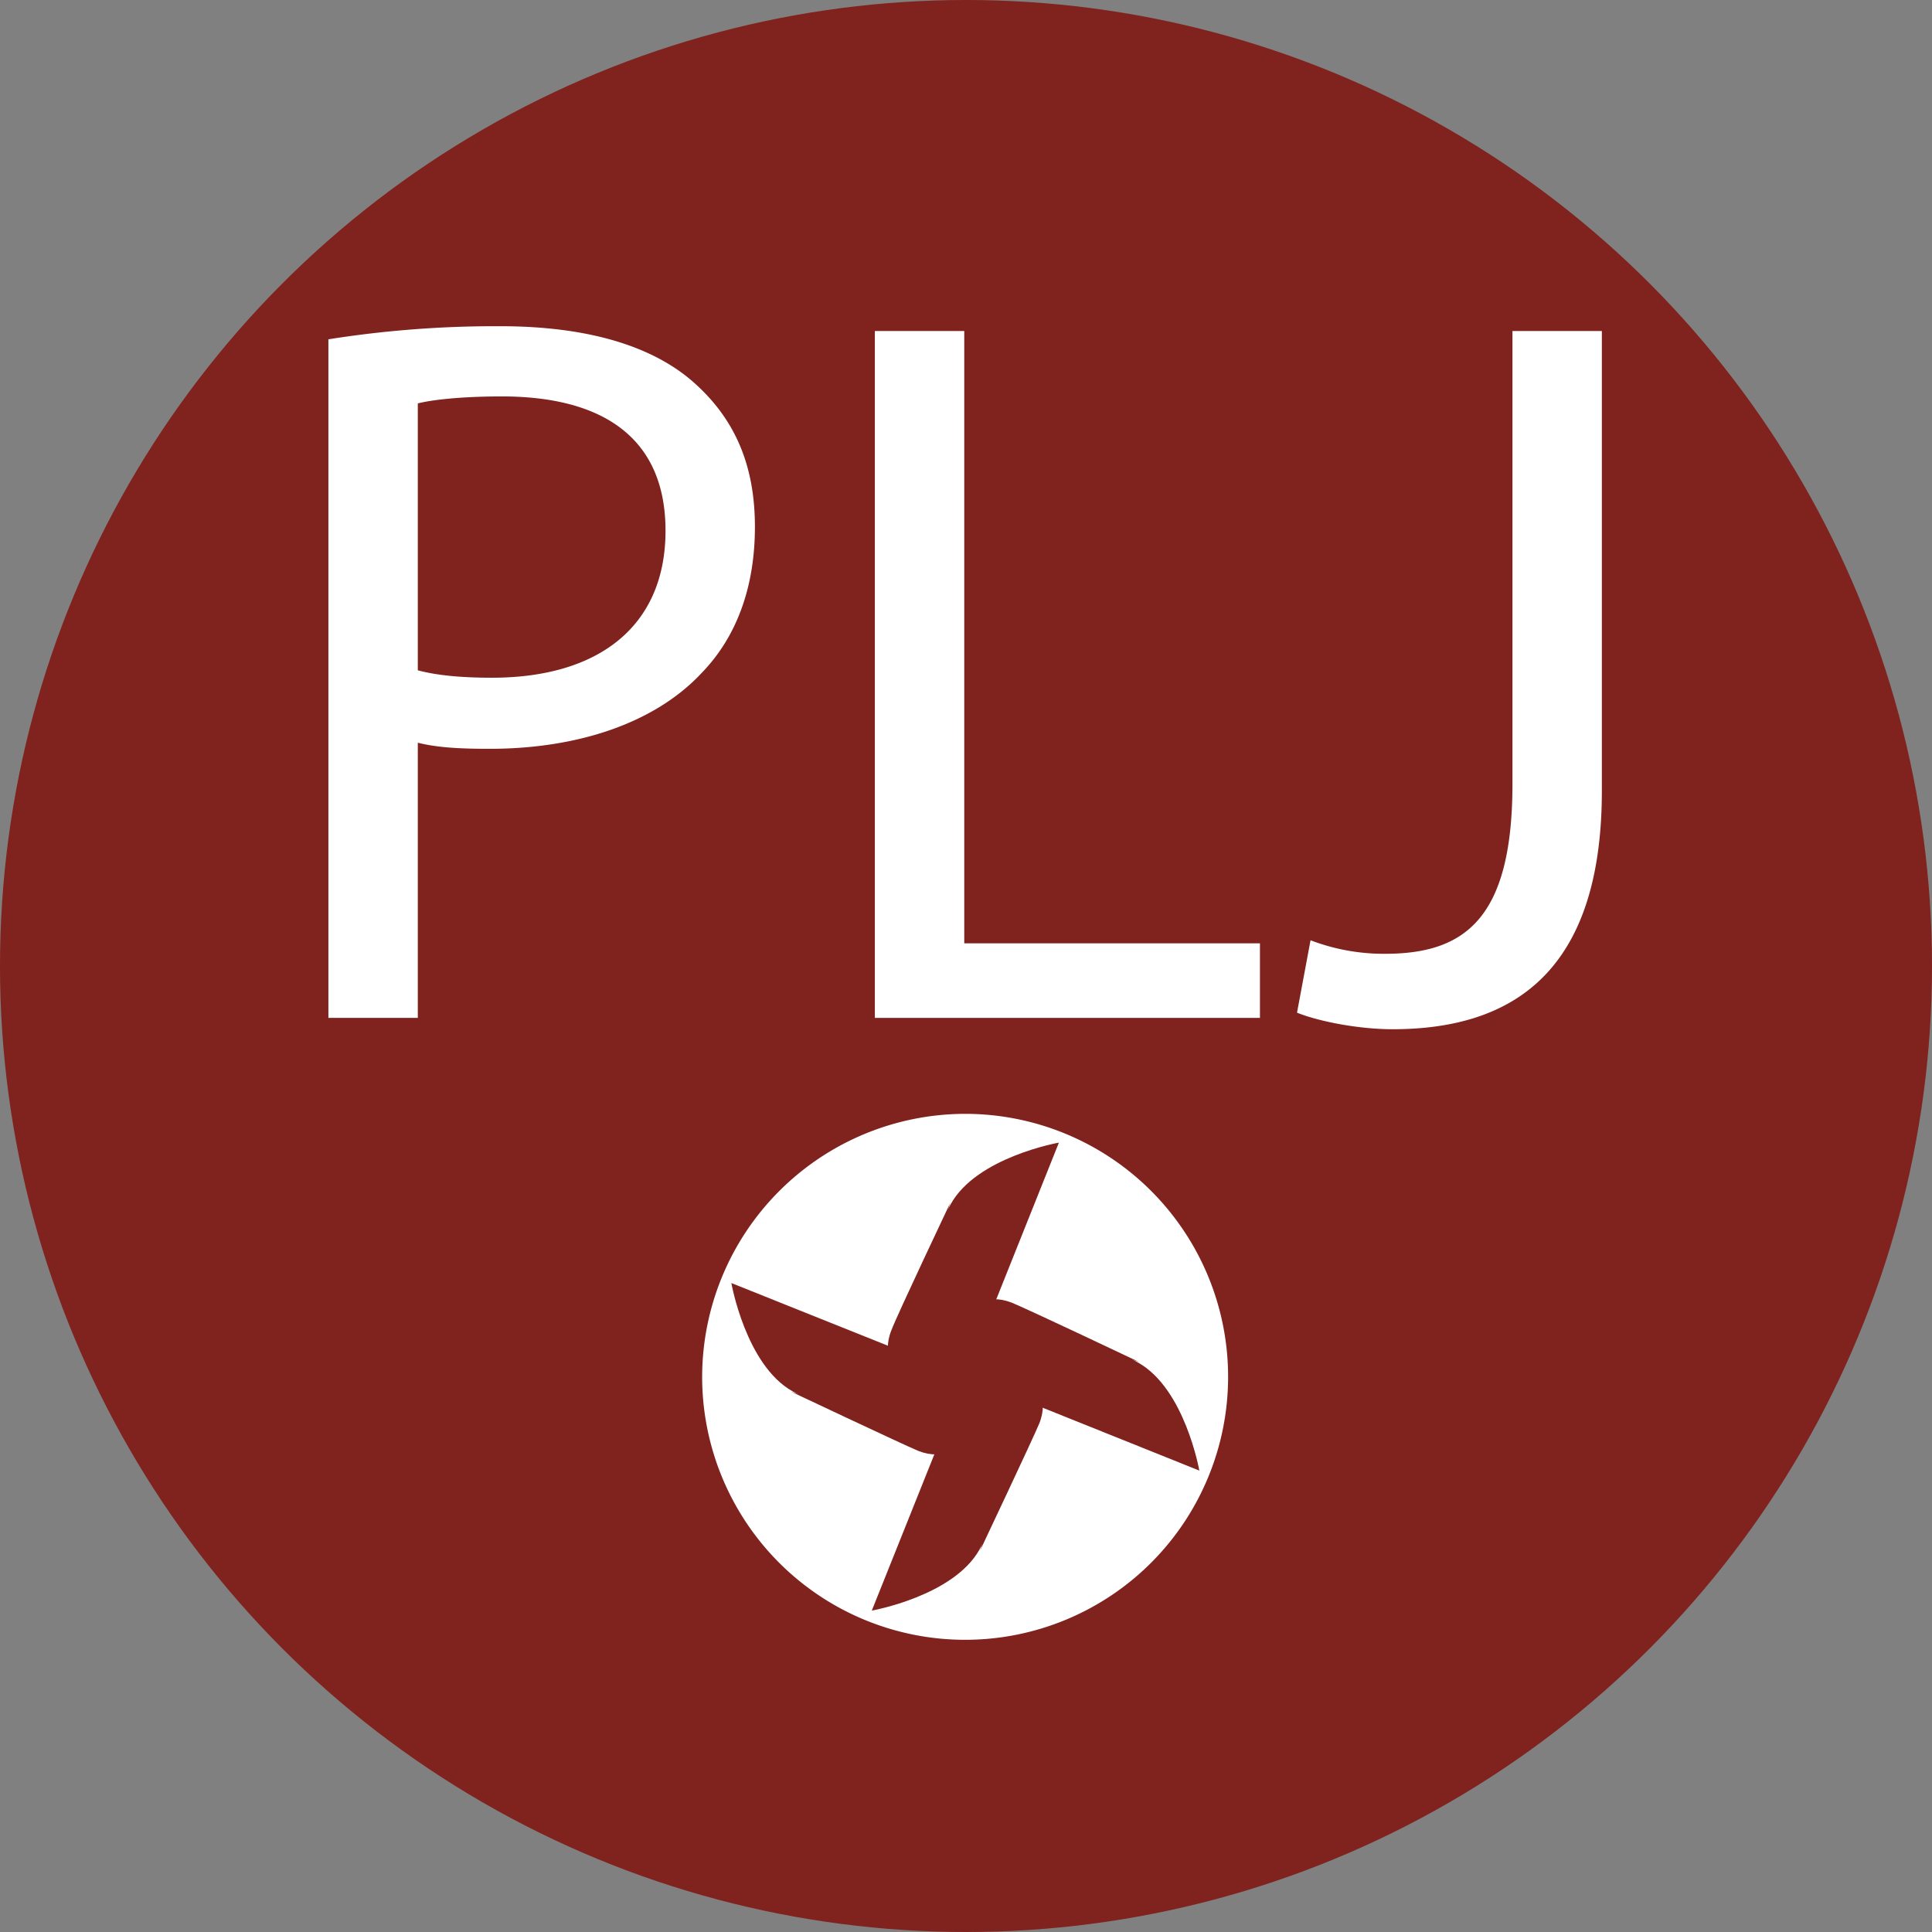
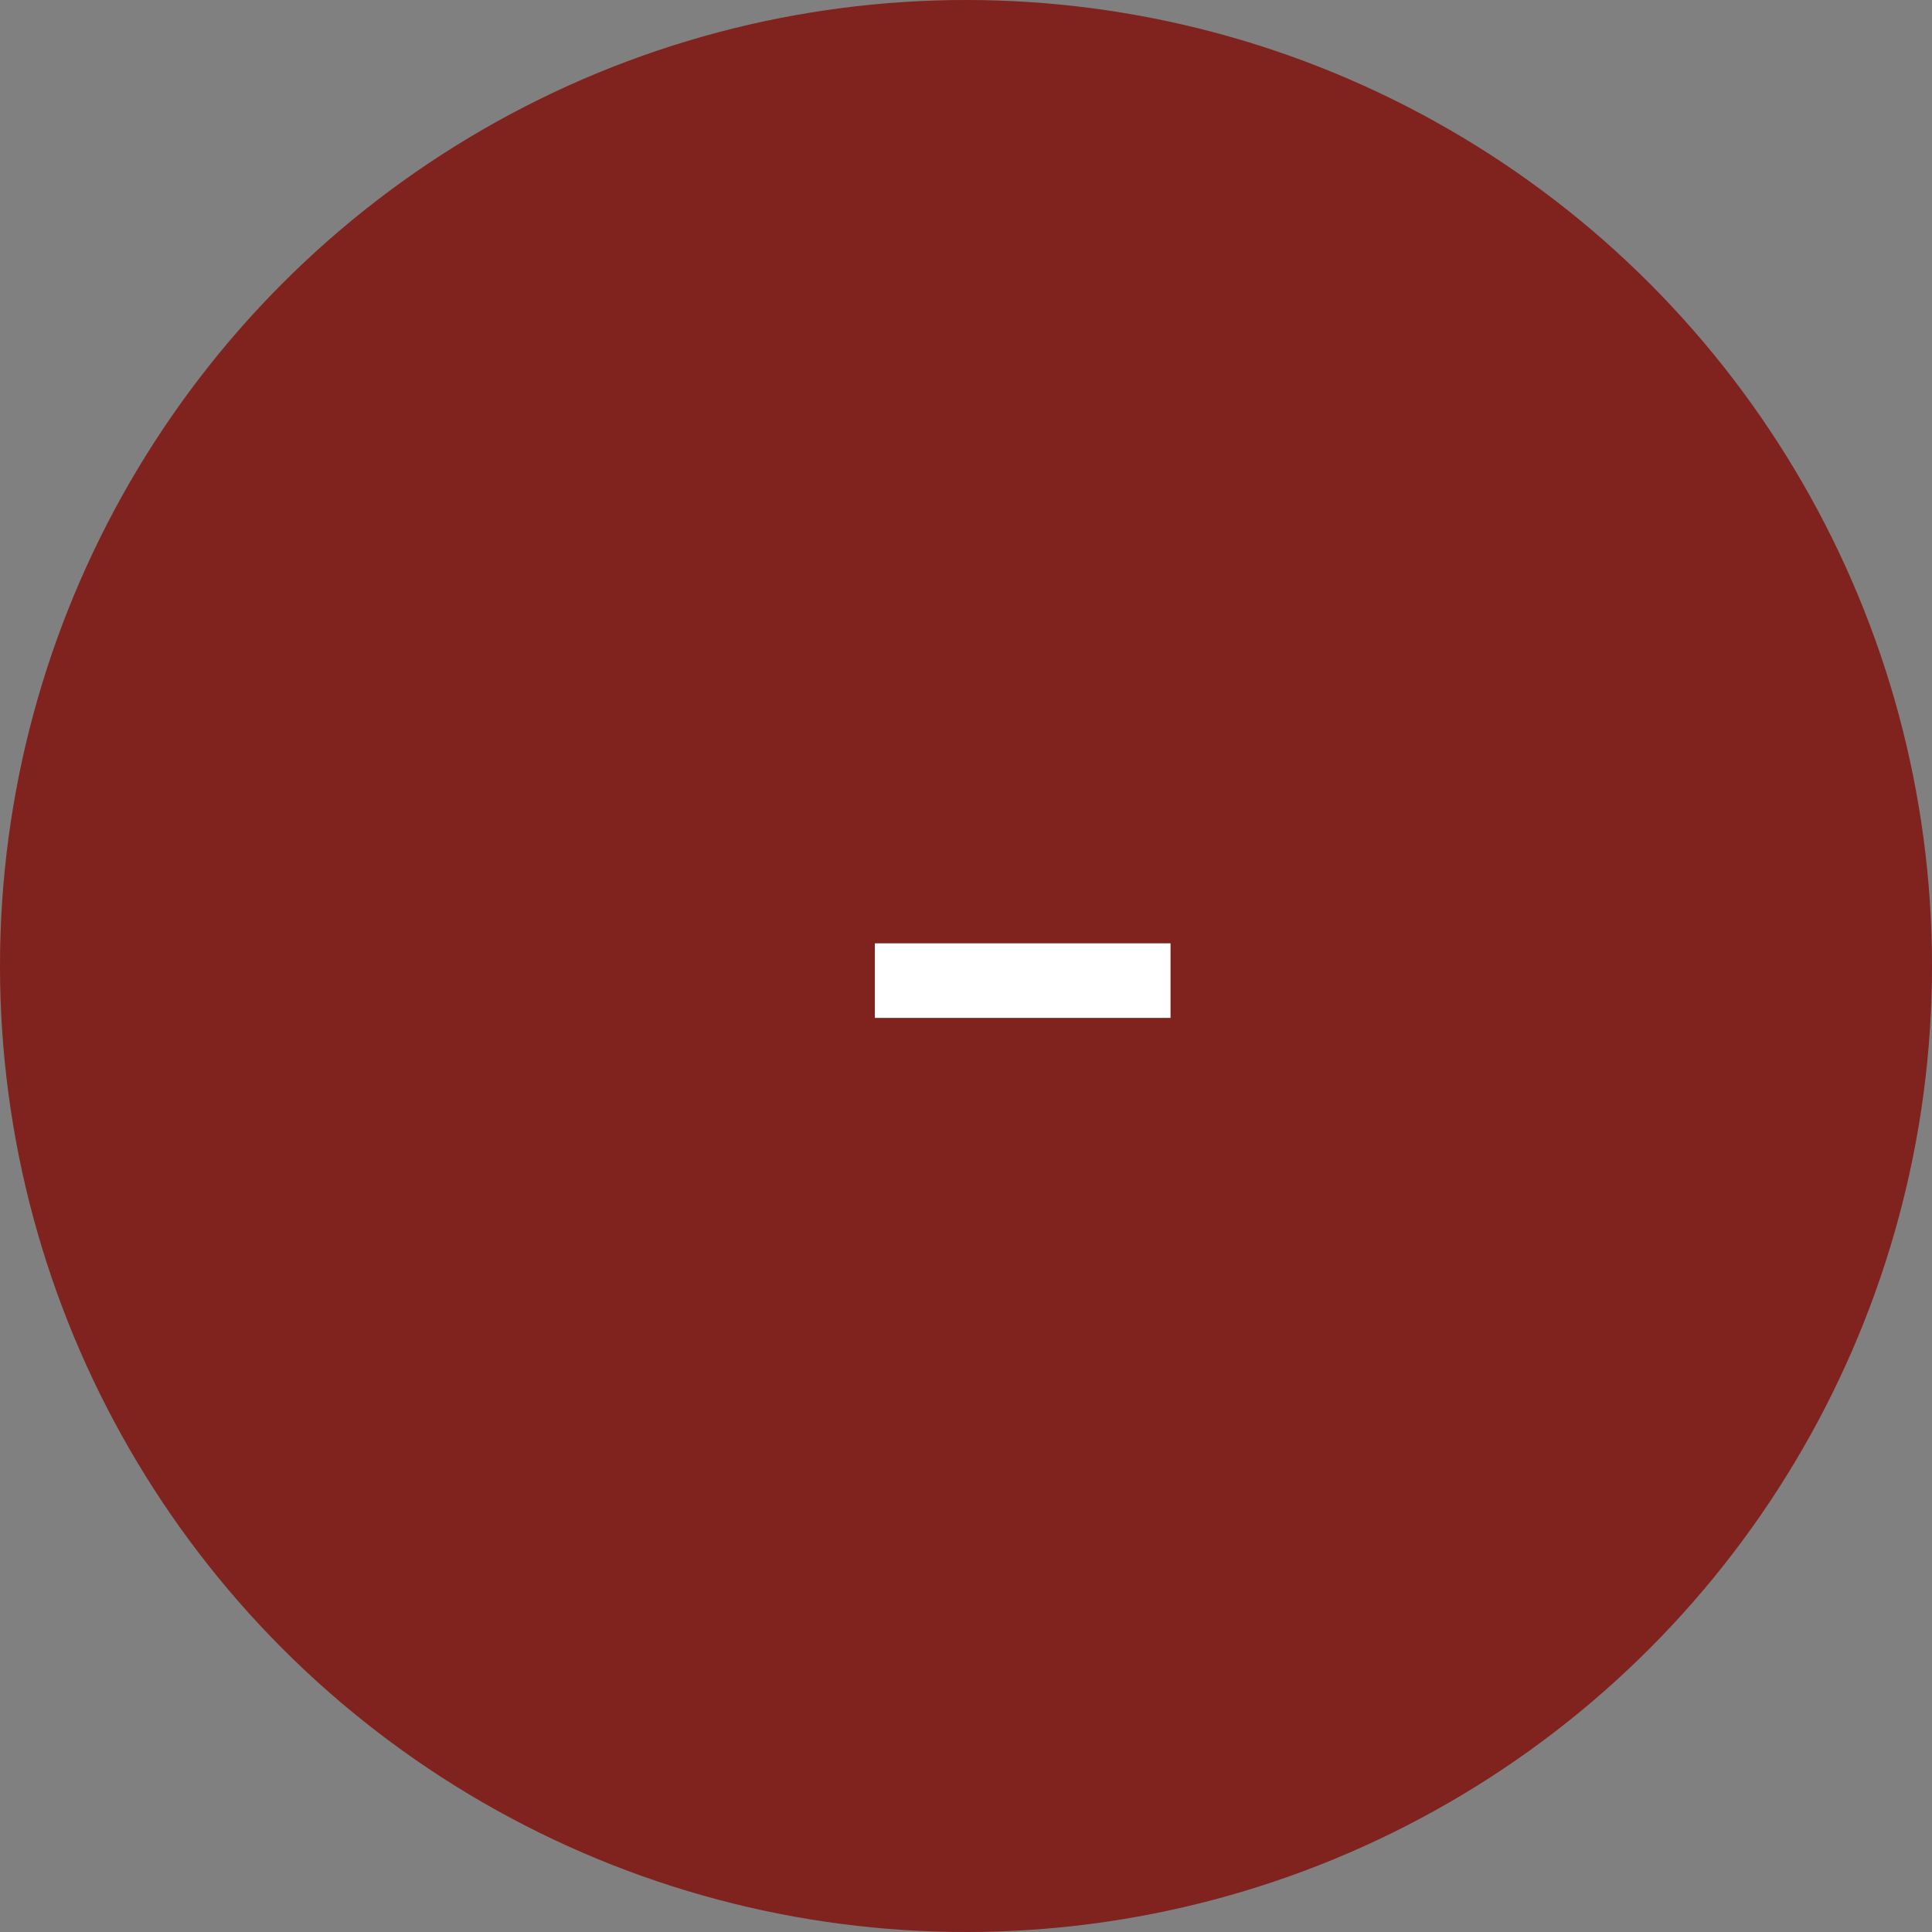
<svg xmlns="http://www.w3.org/2000/svg" width="50mm" height="50mm" viewBox="0 0 443 443">
  <rect x="0" y="0" width="443" height="443" fill="#808080" stroke="none" />
  <defs>
    <style>.cls-1{fill:#80221d;}.cls-2{fill:#fff;}</style>
  </defs>
  <title>plalocaljoventut</title>
  <g id="Capa_2" data-name="Capa 2">
    <circle class="cls-1" cx="221.5" cy="221.5" r="221.5" />
    <path class="cls-1" d="M-29,313" transform="translate(-2 -2)" />
  </g>
  <g id="Pla_local_joventut" data-name="Pla local joventut">
-     <path class="cls-2" d="M163,317.7a60.3,60.3,0,1,0,60.3-60.3A60.4,60.4,0,0,0,163,317.7Z" transform="translate(-2 -2)" />
    <path class="cls-1" d="M226.2,310.6l-24.3,60.7s18.7-3.3,24.7-14c9.4-16.8-.4-46.7-.4-46.7Z" transform="translate(-2 -2)" />
    <path class="cls-1" d="M220.5,324.6c12.3,18,6.2,33,6.2,33s12.1-25.6,13.6-29.2c4.7-11.7-12.2-17-14.1-17.8l-5.9,14.7Z" transform="translate(-2 -2)" />
    <path class="cls-1" d="M220.5,324.8,244.8,264S226,267.3,220,278.1c-9.3,16.8.5,46.7.5,46.7Z" transform="translate(-2 -2)" />
    <path class="cls-1" d="M226.2,310.7c-12.3-17.9-6.3-32.9-6.3-32.9s-12.1,25.5-13.5,29.2c-4.7,11.7,12.2,17,14.1,17.8l5.8-14.7v.6Z" transform="translate(-2 -2)" />
-     <path class="cls-1" d="M216.2,314.8,277,339.2s-3.3-18.8-14.1-24.8C246.1,305,216.2,314.8,216.2,314.8Z" transform="translate(-2 -2)" />
-     <path class="cls-1" d="M230.3,320.6c17.9-12.4,32.9-6.3,32.9-6.3s-25.5-12.1-29.2-13.6c-11.7-4.6-17,12.3-17.7,14.1l14.6,5.9Z" transform="translate(-2 -2)" />
    <path class="cls-1" d="M230.4,320.5l-60.7-24.3s3.3,18.8,14,24.8c16.9,9.4,46.7-.4,46.7-.4Z" transform="translate(-2 -2)" />
    <path class="cls-1" d="M216.4,314.8c-18,12.4-33,6.3-33,6.3s25.6,12.1,29.2,13.6c11.8,4.6,17.1-12.3,17.8-14.1l-14.7-5.9Z" transform="translate(-2 -2)" />
-     <path class="cls-2" d="M77.3,79.8a244.9,244.9,0,0,1,39.4-3c20.2,0,35.1,4.6,44.5,13s13.9,19,13.9,33-4.3,25.4-12.3,33.6c-10.8,11.5-28.5,17.3-48.5,17.3-6.1,0-11.8-.2-16.5-1.4v63.1H77.3Zm20.5,75.9c4.5,1.2,10.2,1.7,17,1.7,24.7,0,39.8-12,39.8-33.7s-14.9-30.8-37.5-30.8c-8.9,0-15.7.7-19.3,1.6Z" transform="translate(-2 -2)" />
-     <path class="cls-2" d="M202.6,77.9h20.5V218.3h67.8v17.1H202.6Z" transform="translate(-2 -2)" />
-     <path class="cls-2" d="M348.8,77.9h20.5V183.3c0,41.8-20.7,54.7-48,54.7-7.5,0-16.7-1.7-21.9-3.8l3.1-16.6a47.1,47.1,0,0,0,17.1,3.1c18.4,0,29.2-8.2,29.2-39Z" transform="translate(-2 -2)" />
+     <path class="cls-2" d="M202.6,77.9V218.3h67.8v17.1H202.6Z" transform="translate(-2 -2)" />
  </g>
</svg>